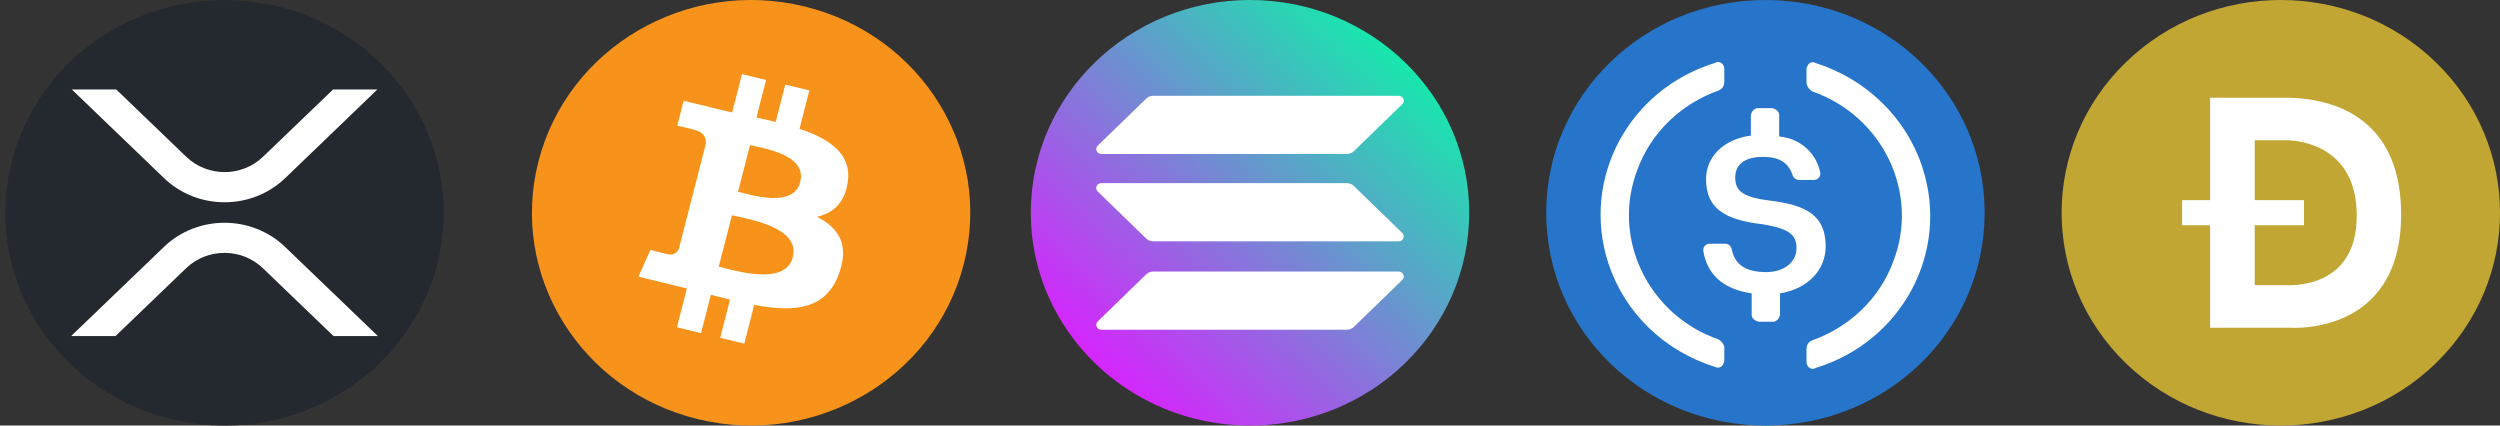
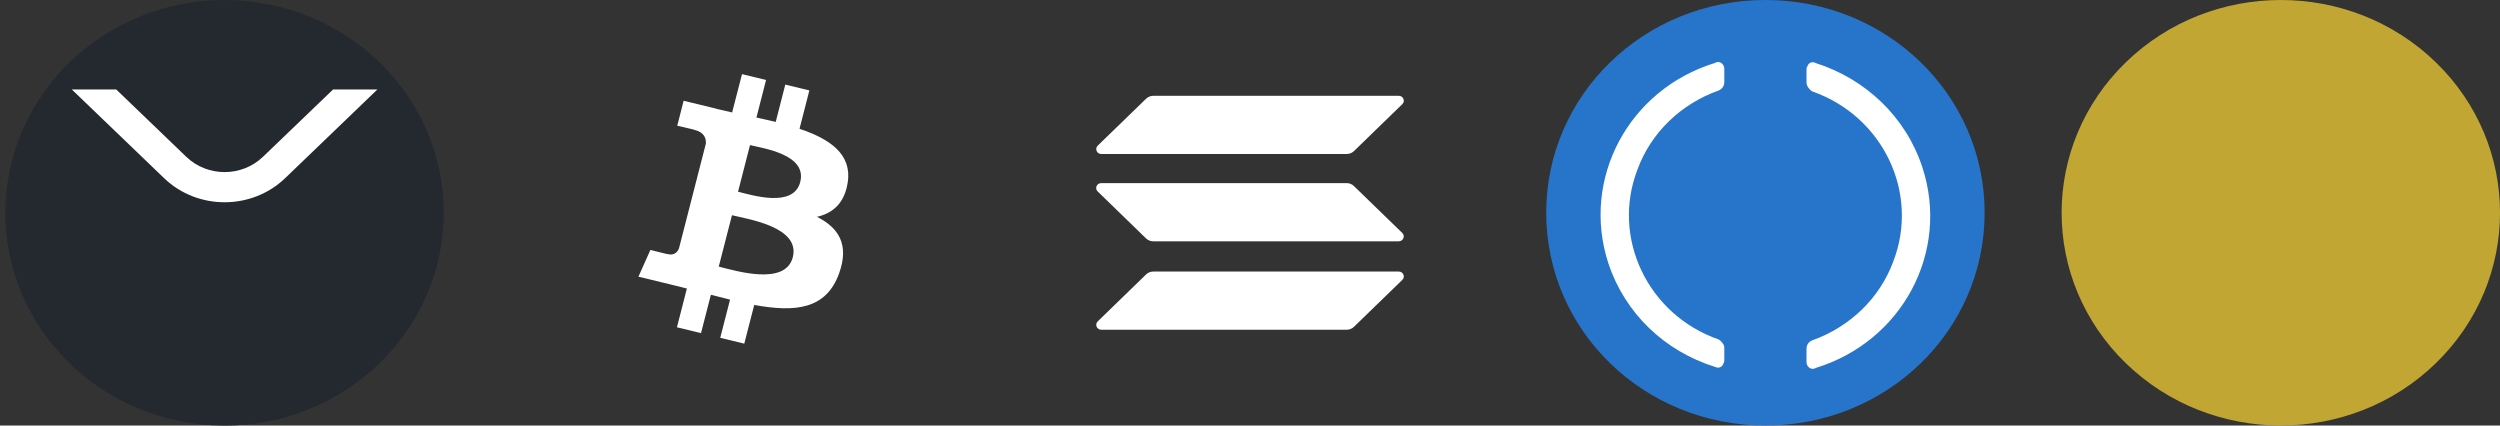
<svg xmlns="http://www.w3.org/2000/svg" width="94" height="16" viewBox="0 0 94 16" fill="none">
  <rect x="0" y="0" width="94" height="16" fill="#333333" stroke="none" />
  <g clip-path="url(#clip0_0_10)">
-     <path d="M36.236 9.936C35.135 14.223 30.662 16.83 26.246 15.761C21.834 14.692 19.145 10.351 20.247 6.066C21.348 1.779 25.82 -0.83 30.235 0.239C34.651 1.308 37.337 5.649 36.236 9.936Z" fill="#F7931A" />
    <path d="M31.875 6.862C32.039 5.797 31.204 5.225 30.062 4.843L30.432 3.4L29.527 3.181L29.167 4.584C28.93 4.528 28.686 4.474 28.442 4.419L28.804 3.007L27.9 2.788L27.528 4.228C27.331 4.185 27.139 4.141 26.951 4.096V4.091L25.704 3.789L25.465 4.728C25.465 4.728 26.136 4.878 26.12 4.886C26.488 4.976 26.552 5.21 26.541 5.397L26.118 7.046L25.527 9.347C25.483 9.456 25.368 9.617 25.113 9.556C25.122 9.569 24.455 9.397 24.455 9.397L24.005 10.403L25.183 10.688C25.402 10.742 25.617 10.796 25.827 10.848L25.453 12.306L26.358 12.526L26.729 11.083C26.976 11.148 27.215 11.209 27.45 11.266L27.081 12.702L27.985 12.921L28.359 11.466C29.901 11.748 31.061 11.635 31.549 10.281C31.943 9.191 31.529 8.563 30.718 8.152C31.309 8.02 31.755 7.642 31.873 6.864L31.875 6.862ZM29.809 9.673C29.53 10.764 27.638 10.175 27.025 10.025L27.522 8.093C28.135 8.241 30.1 8.537 29.809 9.673ZM30.089 6.844C29.834 7.835 28.26 7.331 27.75 7.209L28.2 5.456C28.71 5.58 30.355 5.81 30.089 6.844Z" fill="white" />
    <path d="M16.581 9.268C17.301 4.905 14.242 0.802 9.748 0.102C5.253 -0.597 1.026 2.372 0.305 6.735C-0.416 11.097 2.643 15.201 7.138 15.9C11.632 16.6 15.86 13.63 16.581 9.268Z" fill="#23292F" />
    <path d="M12.523 3.363H14.191L10.721 6.699C9.463 7.907 7.426 7.907 6.17 6.699L2.699 3.363H4.369L7.005 5.897C7.804 6.662 9.087 6.662 9.886 5.897L12.525 3.363H12.523Z" fill="white" />
-     <path d="M4.344 12.637H2.674L6.166 9.282C7.424 8.074 9.461 8.074 10.717 9.282L14.209 12.637H12.541L9.882 10.082C9.083 9.317 7.8 9.317 7.001 10.082L4.342 12.637H4.344Z" fill="white" />
-     <path d="M47 16C51.552 16 55.242 12.418 55.242 8C55.242 3.582 51.552 9.53674e-06 47 9.53674e-06C42.448 9.53674e-06 38.758 3.582 38.758 8C38.758 12.418 42.448 16 47 16Z" fill="url(#paint0_linear_0_10)" />
    <path d="M43.096 10.316C43.166 10.249 43.262 10.21 43.365 10.21H52.594C52.762 10.21 52.847 10.407 52.728 10.523L50.906 12.291C50.837 12.358 50.74 12.398 50.638 12.398H41.408C41.241 12.398 41.156 12.2 41.274 12.085L43.096 10.316Z" fill="white" />
    <path d="M43.096 3.709C43.168 3.642 43.264 3.602 43.365 3.602H52.594C52.762 3.602 52.847 3.8 52.728 3.915L50.906 5.684C50.837 5.751 50.74 5.79 50.638 5.79H41.408C41.241 5.79 41.156 5.593 41.274 5.477L43.096 3.709Z" fill="white" />
    <path d="M50.904 6.992C50.834 6.925 50.738 6.885 50.635 6.885H41.406C41.238 6.885 41.153 7.083 41.272 7.198L43.094 8.967C43.163 9.034 43.26 9.073 43.363 9.073H52.592C52.76 9.073 52.844 8.876 52.726 8.76L50.904 6.992Z" fill="white" />
    <path d="M66.38 16C70.949 16 74.622 12.435 74.622 8C74.622 3.565 70.947 9.53674e-06 66.38 9.53674e-06C61.814 9.53674e-06 58.138 3.565 58.138 8C58.138 12.435 61.812 16 66.38 16Z" fill="#2775CA" />
-     <path d="M68.645 9.267C68.645 8.1 67.925 7.7 66.481 7.533C65.451 7.4 65.245 7.133 65.245 6.666C65.245 6.199 65.59 5.899 66.275 5.899C66.893 5.899 67.237 6.099 67.408 6.599C67.441 6.699 67.544 6.766 67.649 6.766H68.2C68.337 6.766 68.442 6.666 68.442 6.531V6.499C68.305 5.764 67.685 5.199 66.897 5.132V4.332C66.897 4.2 66.794 4.098 66.622 4.065H66.107C65.971 4.065 65.865 4.165 65.832 4.332V5.099C64.802 5.232 64.148 5.899 64.148 6.733C64.148 7.833 64.836 8.267 66.277 8.432C67.24 8.6 67.549 8.8 67.549 9.332C67.549 9.864 67.067 10.231 66.416 10.231C65.523 10.231 65.214 9.864 65.111 9.364C65.078 9.232 64.975 9.165 64.869 9.165H64.285C64.148 9.165 64.043 9.265 64.043 9.399V9.432C64.18 10.266 64.731 10.866 65.863 11.031V11.831C65.863 11.963 65.966 12.065 66.138 12.098H66.653C66.79 12.098 66.895 11.998 66.929 11.831V11.031C67.958 10.864 68.645 10.164 68.645 9.265V9.267Z" fill="white" />
    <path d="M64.627 12.767C61.948 11.833 60.576 8.934 61.572 6.366C62.087 4.967 63.22 3.9 64.627 3.4C64.764 3.333 64.834 3.233 64.834 3.066V2.599C64.834 2.466 64.764 2.364 64.627 2.331C64.594 2.331 64.525 2.331 64.491 2.364C61.23 3.363 59.443 6.731 60.473 9.897C61.091 11.763 62.568 13.197 64.491 13.797C64.627 13.864 64.766 13.797 64.8 13.664C64.834 13.632 64.834 13.597 64.834 13.532V13.065C64.834 12.965 64.731 12.83 64.627 12.765V12.767ZM68.267 2.366C68.131 2.299 67.992 2.366 67.958 2.499C67.925 2.531 67.925 2.566 67.925 2.631V3.098C67.925 3.231 68.028 3.366 68.131 3.433C70.81 4.367 72.182 7.266 71.186 9.834C70.671 11.233 69.539 12.3 68.131 12.8C67.994 12.867 67.925 12.967 67.925 13.134V13.601C67.925 13.734 67.994 13.836 68.131 13.869C68.164 13.869 68.234 13.869 68.267 13.836C71.529 12.836 73.315 9.469 72.285 6.303C71.667 4.404 70.156 2.97 68.267 2.37V2.366Z" fill="white" />
    <path d="M91.587 13.657C94.805 10.532 94.805 5.467 91.587 2.343C88.368 -0.781 83.15 -0.781 79.931 2.343C76.712 5.467 76.712 10.532 79.931 13.657C83.15 16.781 88.368 16.781 91.587 13.657Z" fill="#C2A633" />
-     <path d="M85.66 3.674H83.099V7.526H82.047V8.469H83.099V12.322H86.085C86.085 12.322 90.282 12.663 90.282 8.07C90.282 3.476 86.269 3.674 85.662 3.674H85.66ZM86.013 10.722H84.778V8.469H86.631V7.526H84.778V5.273H85.955C86.396 5.273 88.612 5.445 88.614 8.102C88.617 10.759 86.329 10.725 86.011 10.725L86.013 10.722Z" fill="white" />
  </g>
  <defs>
    <linearGradient id="paint0_linear_0_10" x1="54.223" y1="0.85" x2="41.231" y2="14.499" gradientUnits="userSpaceOnUse">
      <stop stop-color="#00FFA3" />
      <stop offset="1" stop-color="#DC1FFF" />
    </linearGradient>
    <clipPath id="clip0_0_10">
      <rect width="94" height="16" fill="white" />
    </clipPath>
  </defs>
</svg>